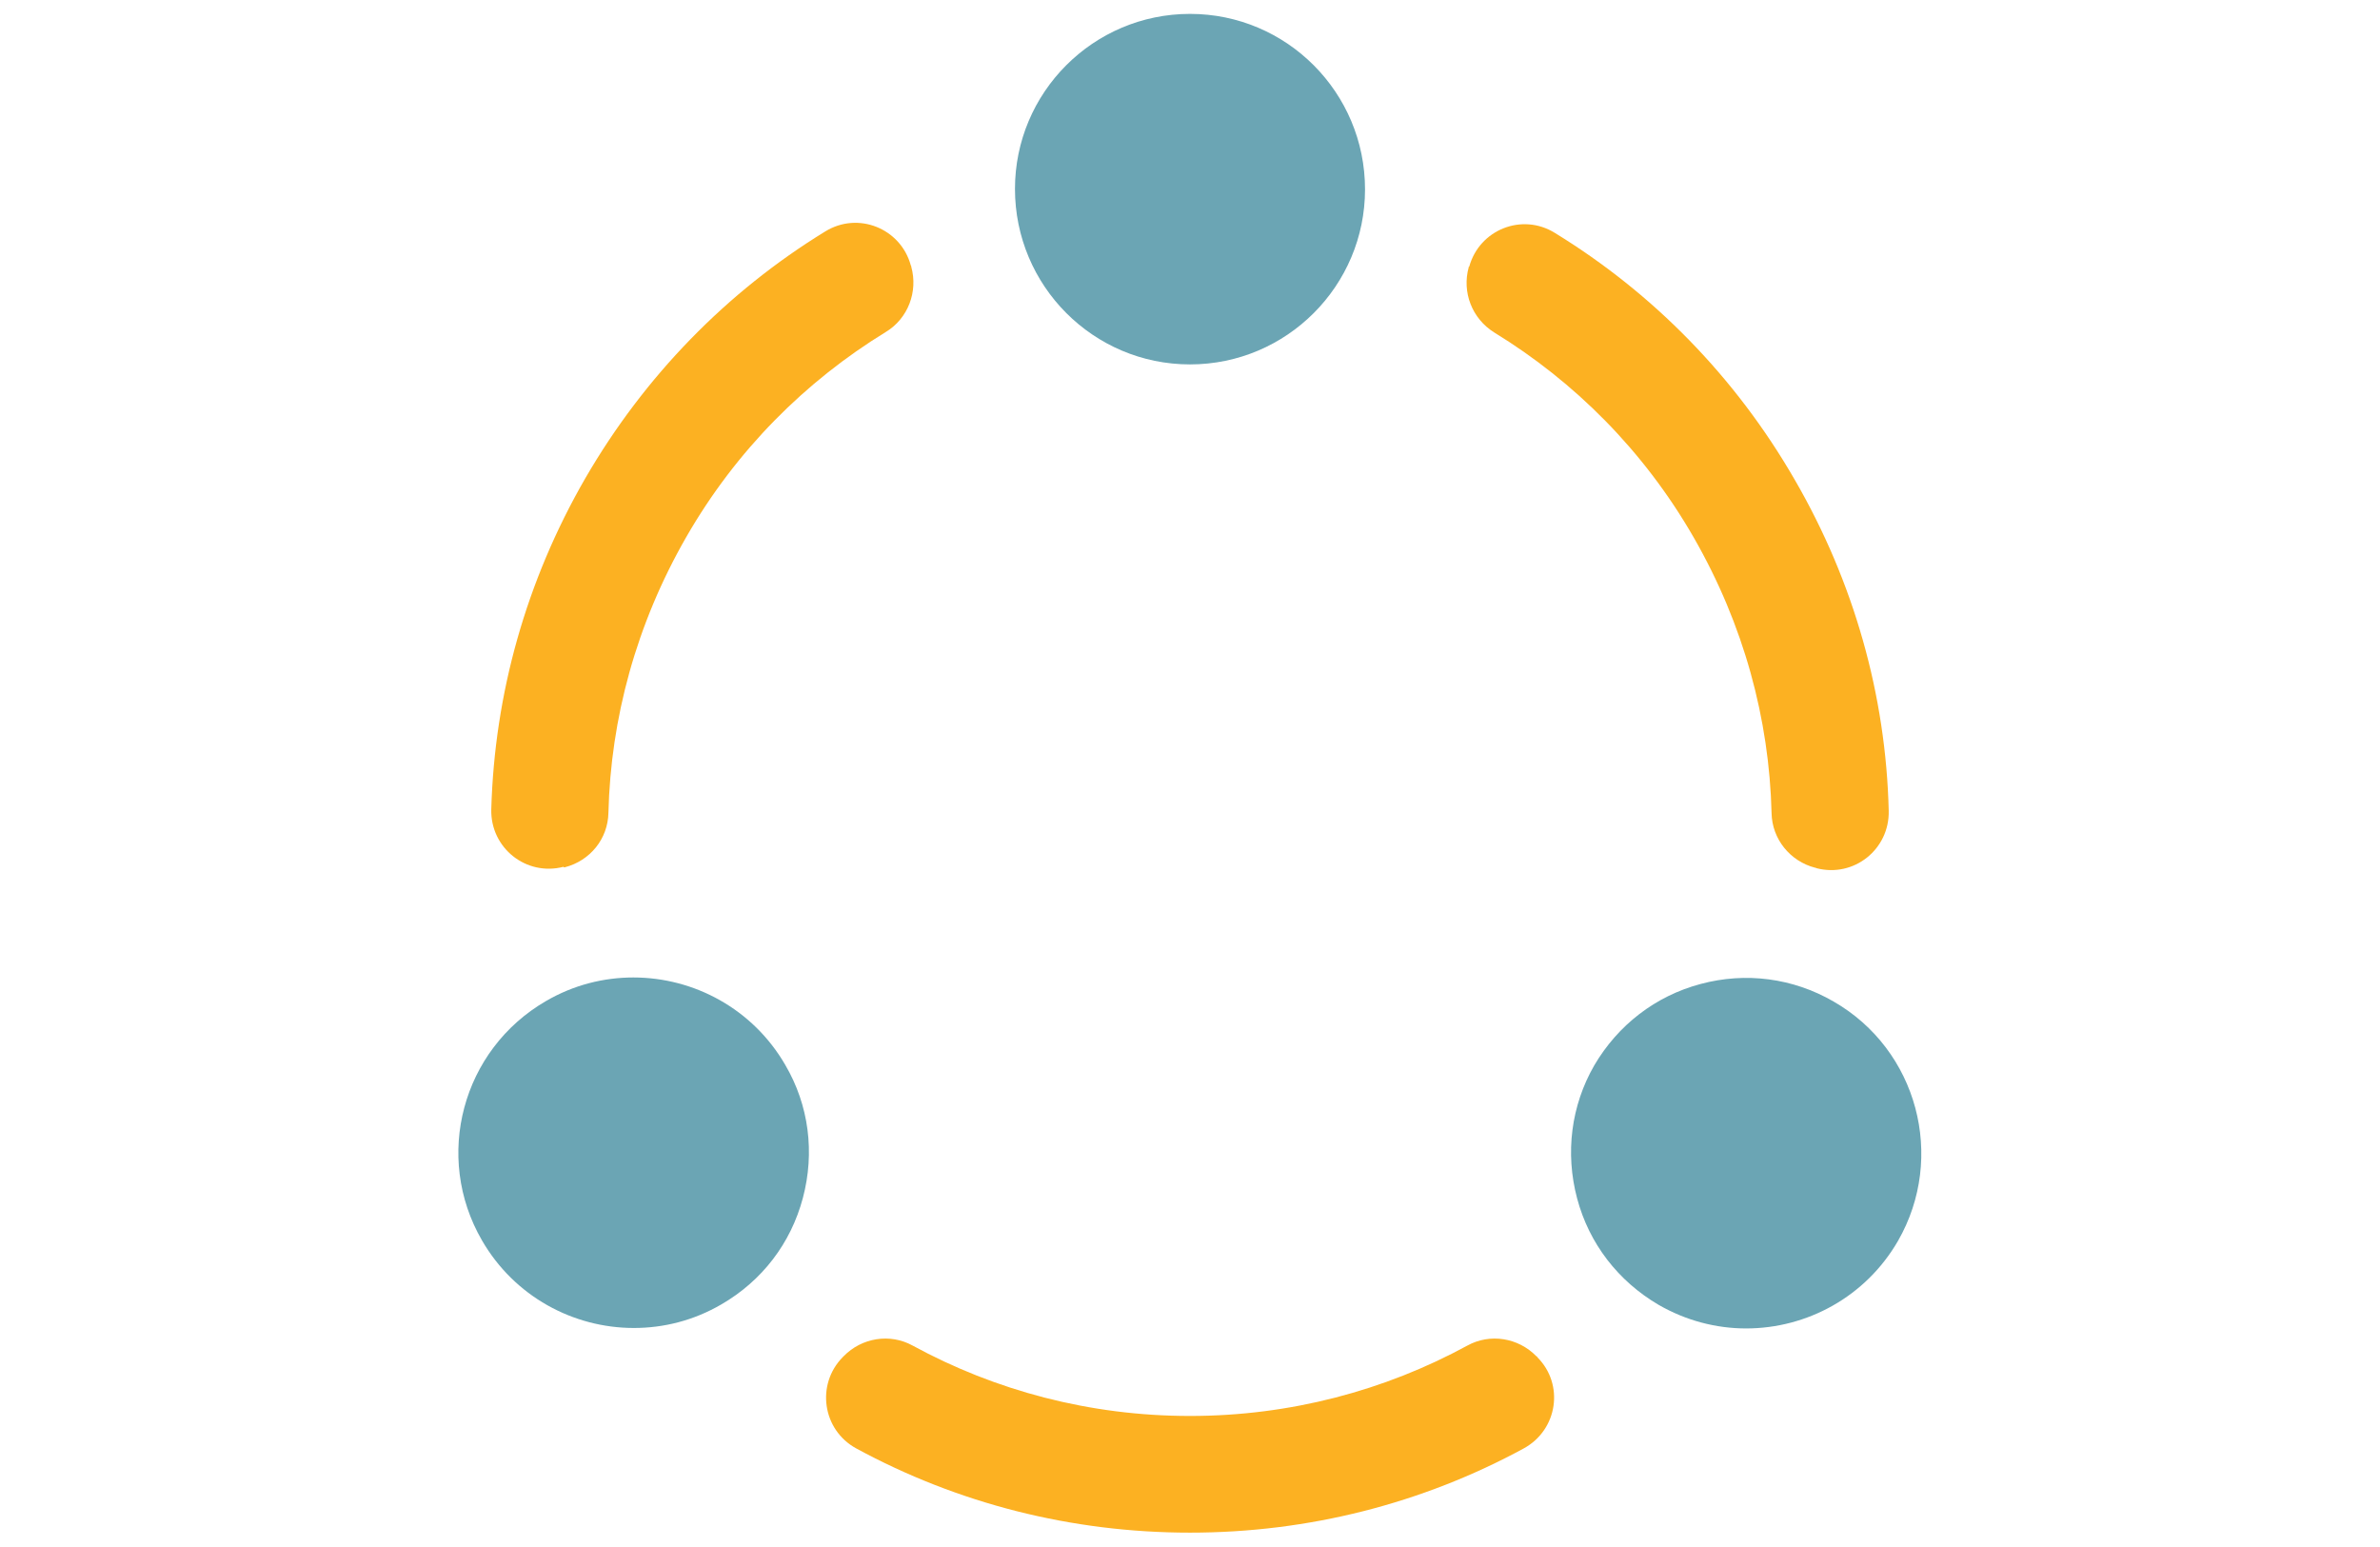
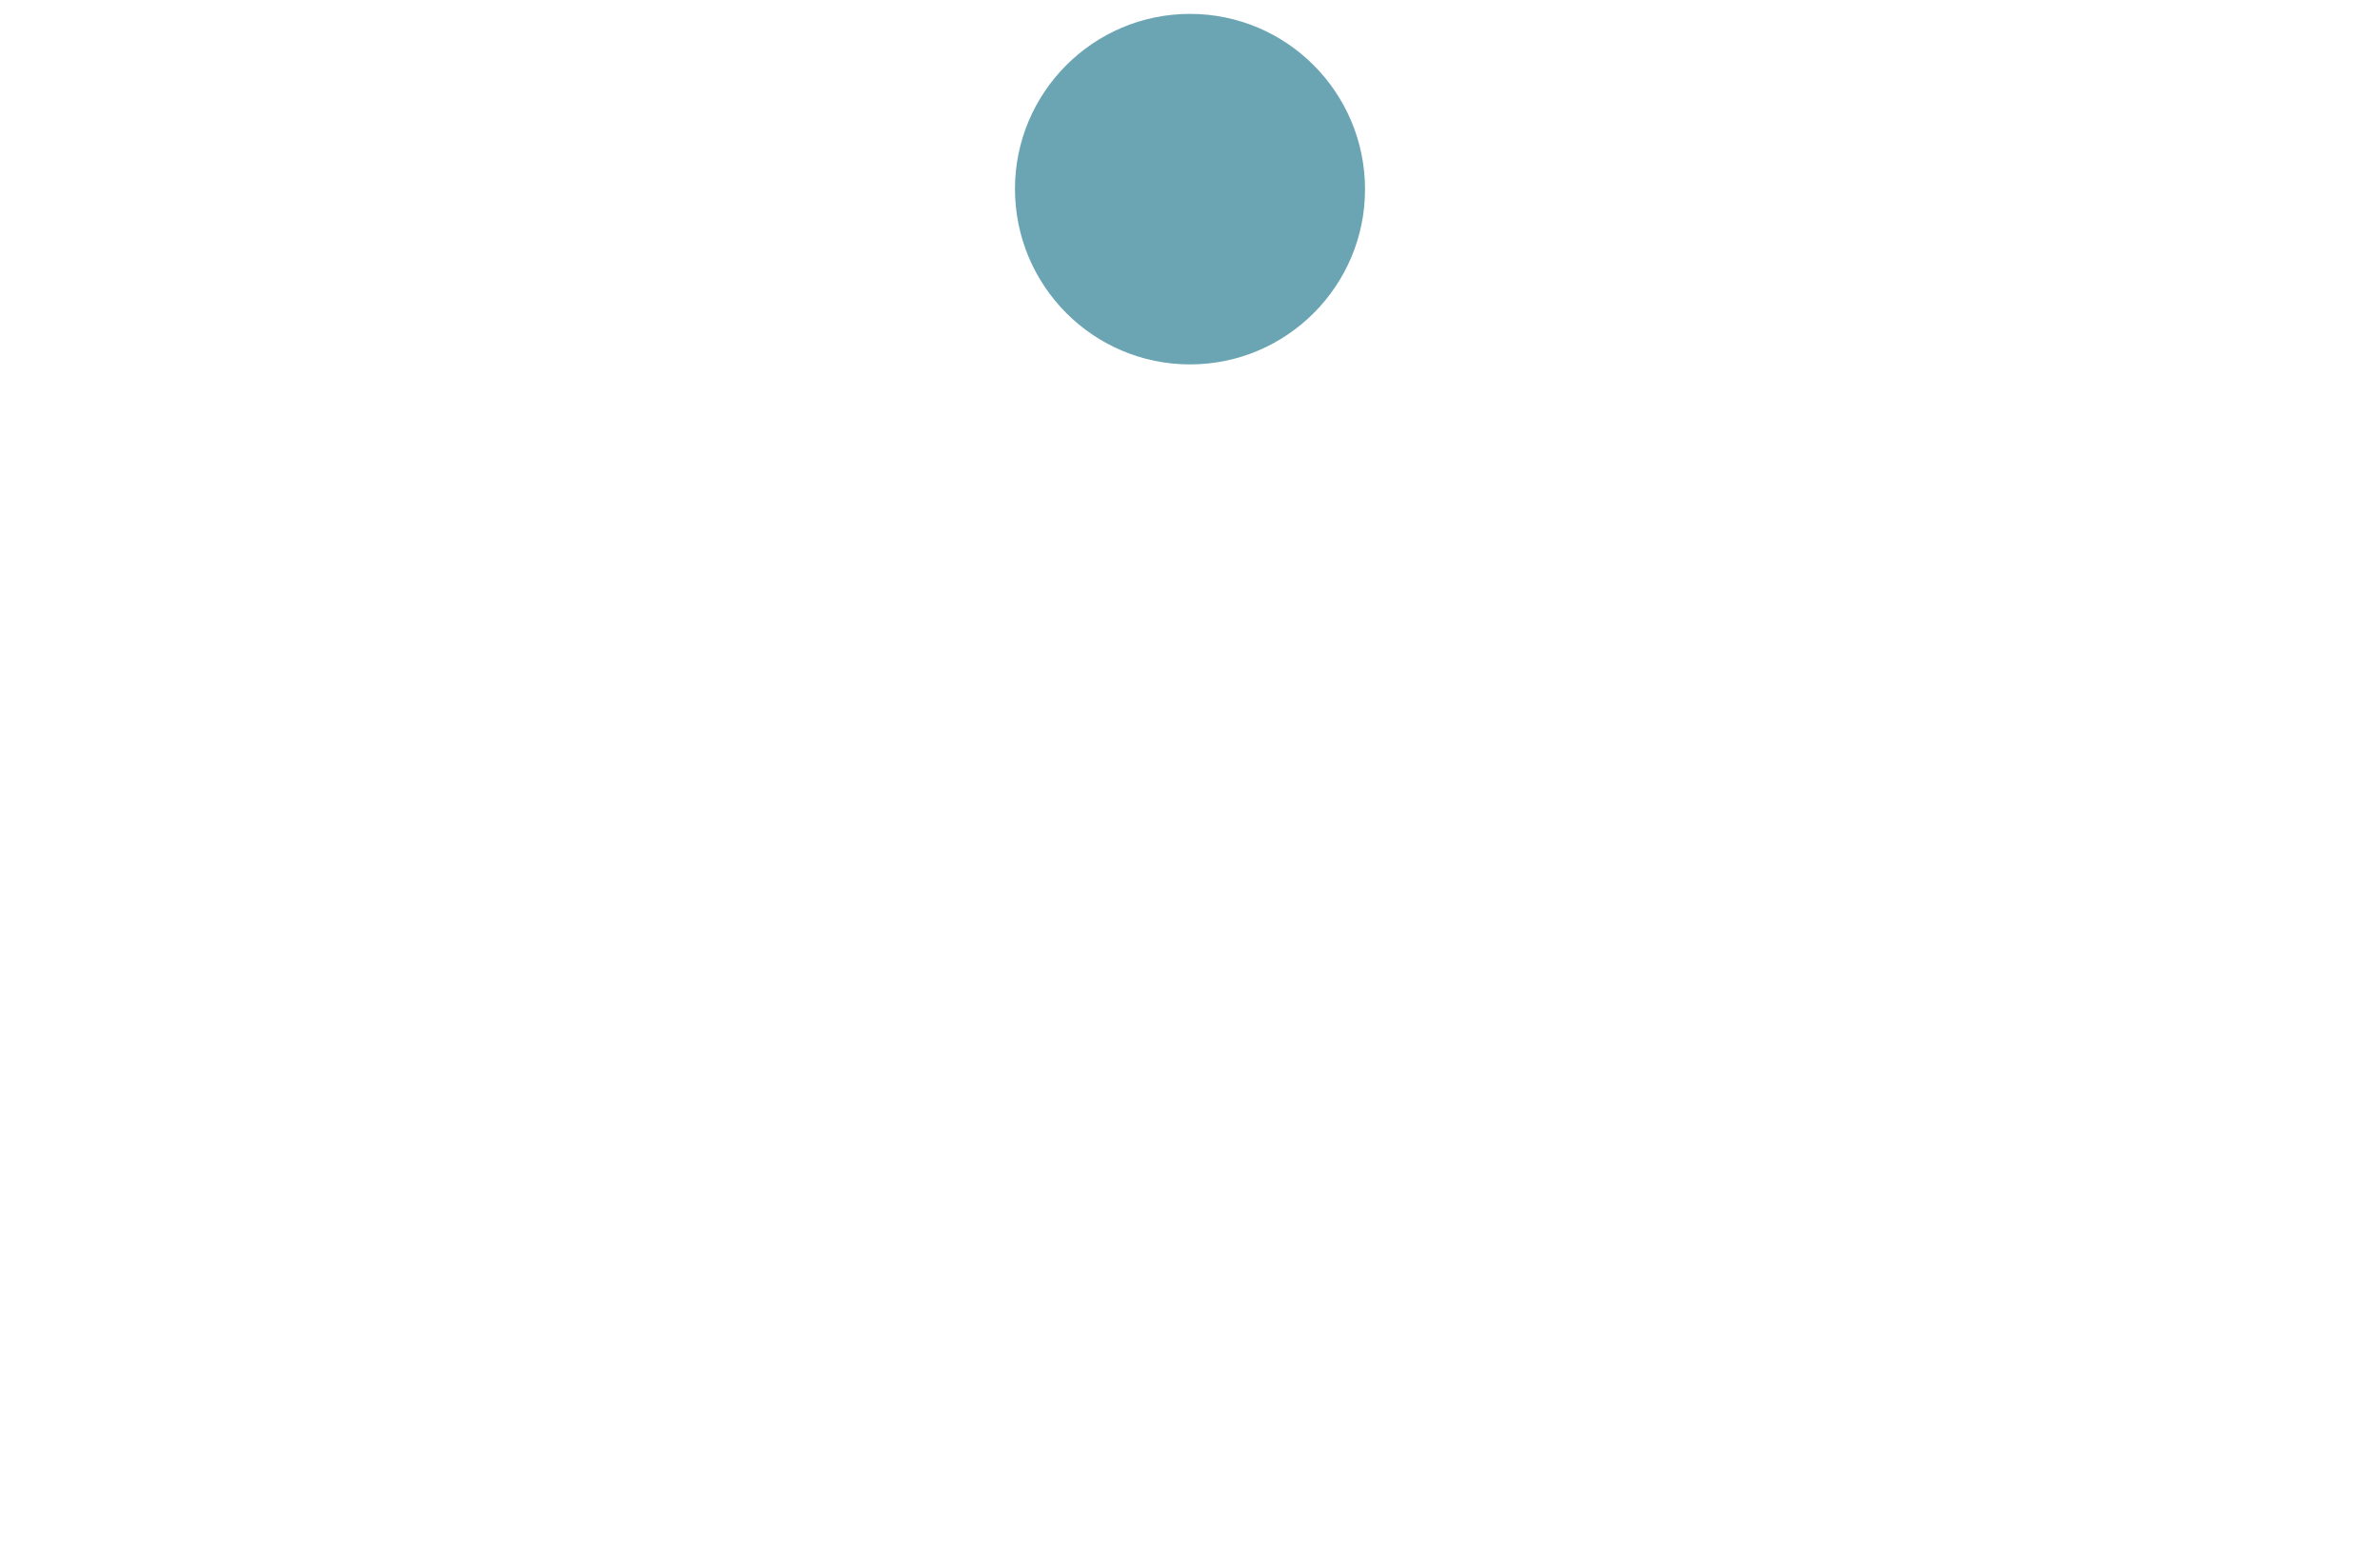
<svg xmlns="http://www.w3.org/2000/svg" version="1.1" id="Layer_1" x="0px" y="0px" viewBox="0 0 514 334" style="enable-background:new 0 0 514 334;" xml:space="preserve">
  <style type="text/css">
	.st0{fill:#6BA5B4;}
	.st1{fill:#FCB122;}
</style>
  <g>
    <path class="st0" d="M257,78.7c20.9,0,37.8-17,37.8-37.8C294.8,20,277.9,3,257,3c-20.9,0-37.8,17-37.8,37.8   C219.2,61.7,236.1,78.7,257,78.7L257,78.7z" />
-     <path class="st0" d="M104.1,267.9c7,12.1,19.7,18.9,32.8,18.9c6.4,0,12.9-1.6,18.9-5.1c8.8-5.1,15-13.2,17.6-23   c2.6-9.8,1.3-20-3.8-28.7c-7-12.1-19.7-18.9-32.8-18.9c-6.4,0-12.9,1.6-18.9,5.1C99.8,226.7,93.6,249.8,104.1,267.9L104.1,267.9z" />
-     <path class="st0" d="M340.6,258.8c2.6,9.8,8.9,17.9,17.6,23l0,0c5.9,3.4,12.4,5.1,18.9,5.1c13.1,0,25.8-6.8,32.8-18.9   c10.4-18.1,4.2-41.3-13.9-51.7c-8.8-5.1-19-6.4-28.7-3.8c-9.8,2.6-17.9,8.9-23,17.6C339.3,238.8,338,249,340.6,258.8L340.6,258.8z" />
-     <path class="st1" d="M331.8,292.9c-3.9-4-10-5-14.9-2.3c-17.8,9.7-38.3,15.2-59.9,15.2c-21.7,0-42.1-5.5-59.9-15.2   c-4.9-2.7-11-1.7-14.9,2.3c-0.1,0.1-0.1,0.1-0.2,0.2c-5.8,5.9-4.4,15.7,2.9,19.7c21.9,11.9,46.5,18.2,72.1,18.2   c25.6,0,50.2-6.3,72.1-18.2c7.3-4,8.8-13.8,2.9-19.7C332,293,331.9,292.9,331.8,292.9L331.8,292.9z" />
-     <path class="st1" d="M317.2,57.7c-1.5,5.4,0.7,11.1,5.5,14.1c17.3,10.6,32.3,25.5,43.1,44.3c10.8,18.8,16.3,39.2,16.8,59.5   c0.1,5.6,4,10.4,9.4,11.8c0.1,0,0.2,0,0.3,0.1c8.1,2.1,15.8-4.1,15.6-12.4c-0.6-24.9-7.5-49.4-20.3-71.5   c-12.8-22.2-30.6-40.3-51.8-53.3c-7.1-4.4-16.3-0.7-18.5,7.3C317.2,57.5,317.2,57.6,317.2,57.7L317.2,57.7z" />
-     <path class="st1" d="M122,187.3c5.4-1.4,9.3-6.1,9.4-11.8c0.5-20.3,6-40.7,16.8-59.5c10.8-18.8,25.8-33.7,43.1-44.3   c4.8-2.9,7-8.7,5.5-14.1c0-0.1,0-0.2-0.1-0.3c-2.2-8-11.4-11.7-18.5-7.3c-21.2,13-39,31.2-51.8,53.3   c-12.8,22.2-19.6,46.6-20.3,71.5c-0.2,8.3,7.5,14.5,15.6,12.4C121.8,187.4,121.9,187.3,122,187.3L122,187.3z" />
  </g>
</svg>